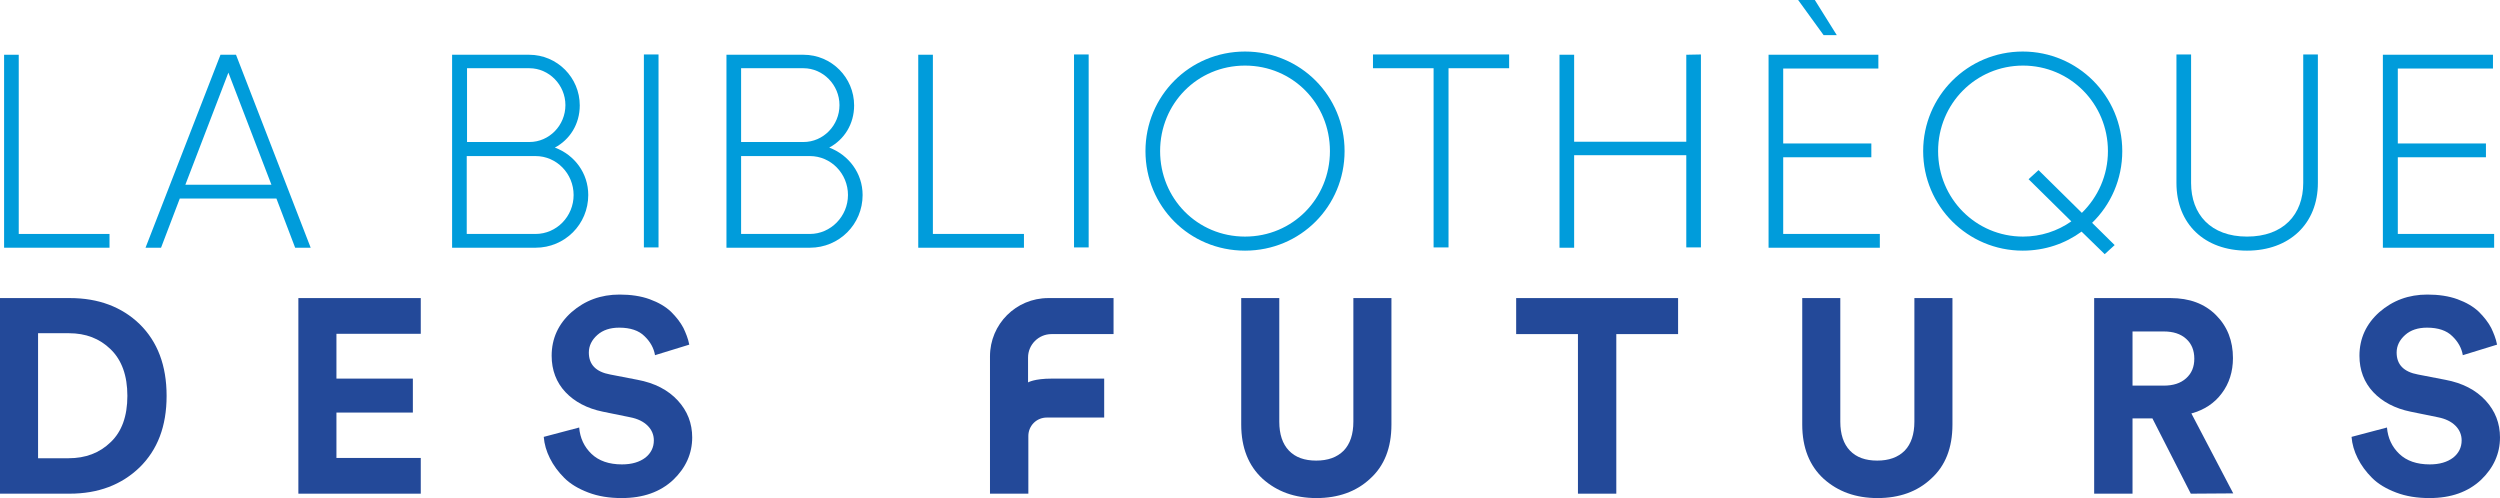
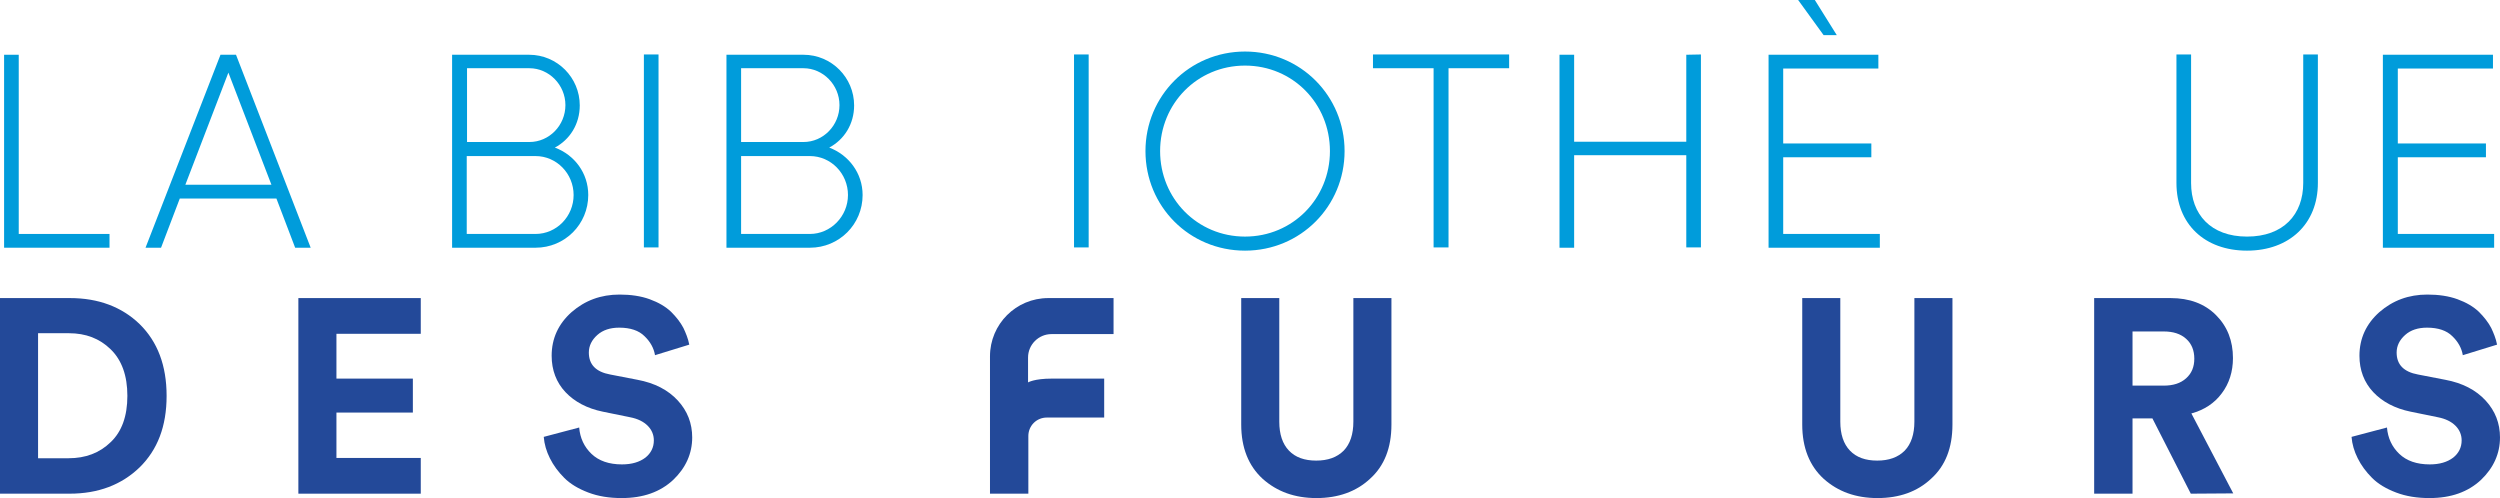
<svg xmlns="http://www.w3.org/2000/svg" id="Layer_1" width="853.8" height="170.1" viewBox="0 0 853.8 170.1">
  <defs>
    <style>.cls-1{fill:#234999;}.cls-1,.cls-2{stroke-width:0px;}.cls-2{fill:#009cdb;}</style>
  </defs>
  <path class="cls-2" d="M37.4,79.9v4.7H1.4V18.7h5v61.2h31Z" />
  <path class="cls-2" d="M94.4,67.8h-33l-6.4,16.8h-5.3l25.6-65.9h5.3l25.5,65.9h-5.3l-6.4-16.8ZM92.7,63.1l-14.7-38.3-14.7,38.3h29.4Z" />
  <path class="cls-2" d="M200.9,66.6c0,10-8,18-18,18h-28.5V18.7h26.3c9.6,0,17.3,7.8,17.3,17.3,0,6.4-3.4,11.7-8.5,14.4,6.7,2.5,11.4,8.7,11.4,16.2h0ZM159.5,23.3v25.2h21.3c6.8,0,12.3-5.7,12.3-12.6s-5.6-12.6-12.3-12.6h-21.3ZM195.9,66.6c0-7.3-5.8-13.3-13-13.3h-23.5v26.6h23.5c7.2,0,13-6,13-13.3h0Z" />
  <path class="cls-2" d="M224.9,18.6v65.9h-5V18.6h5Z" />
  <path class="cls-2" d="M294.6,66.6c0,10-8,18-18,18h-28.5V18.7h26.3c9.6,0,17.3,7.8,17.3,17.3,0,6.4-3.4,11.7-8.5,14.4,6.6,2.5,11.4,8.7,11.4,16.2h0ZM253.1,23.3v25.2h21.3c6.8,0,12.3-5.7,12.3-12.6s-5.6-12.6-12.3-12.6h-21.3ZM289.6,66.6c0-7.3-5.8-13.3-13-13.3h-23.5v26.6h23.5c7.1,0,13-6,13-13.3h0Z" />
-   <path class="cls-2" d="M349.7,79.9v4.7h-36.1V18.7h5v61.2h31.1Z" />
  <path class="cls-2" d="M371.8,18.6v65.9h-5V18.6h5Z" />
  <path class="cls-2" d="M391.2,51.6c0-18.8,15-34,34-34s34,15.2,34,34-15,34-34,34-34-15.1-34-34ZM454.2,51.6c0-16.2-12.7-29.2-29-29.2s-29,13-29,29.2,12.7,29.2,29,29.2,29-13,29-29.2Z" />
  <path class="cls-2" d="M515.4,23.3h-20.7v61.2h-5.1V23.3h-20.7v-4.7h46.5v4.7Z" />
  <path class="cls-2" d="M580.9,18.6v65.9h-5v-31.5h-38.3v31.6h-5V18.7h5v29.7h38.3v-29.7l5-.1h0Z" />
  <path class="cls-2" d="M642,79.9v4.7h-38V18.7h37.5v4.7h-32.5v25.6h30.1v4.7h-30.1v26.2h33ZM622.8,12l-8.7-12h5.7l7.5,12h-4.5Z" />
-   <path class="cls-2" d="M714.5,76.1l7.7,7.6-3.4,3.1-7.9-7.7c-5.6,4.1-12.5,6.5-20.1,6.5-18.8,0-34-15.2-34-34s15.2-34,34-34,34,15.2,34,34c0,9.6-3.9,18.3-10.3,24.5ZM707.4,75.6l-14.6-14.4,3.4-3.1,14.8,14.6c5.5-5.4,8.9-12.8,8.9-21.1,0-16.2-12.9-29.2-29-29.2s-29,13-29,29.2,12.9,29.2,29,29.2c6.1,0,11.8-1.9,16.5-5.2h0Z" />
  <path class="cls-2" d="M743.3,62.5V18.6h5v43.9c0,10.7,6.7,18.3,19.1,18.3s19.2-7.5,19.2-18.3V18.6h5v43.9c0,13.9-9.7,23.1-24.2,23.1s-24.1-9.1-24.1-23.1Z" />
  <path class="cls-2" d="M851.8,79.9v4.7h-38V18.7h37.6v4.7h-32.5v25.6h30.1v4.7h-30.1v26.2h32.9Z" />
  <path class="cls-1" d="M23.8,168.6H0v-66.8h23.9c9.7,0,17.7,3,23.8,8.9,6.1,6,9.2,14.1,9.2,24.5s-3.1,18.4-9.2,24.4c-6.2,6-14.2,9-23.9,9ZM13,156.5h10.4c5.8,0,10.6-1.8,14.4-5.5,3.8-3.6,5.7-8.9,5.7-15.8s-1.9-12.2-5.7-15.9-8.5-5.5-14.3-5.5h-10.5v42.7Z" />
  <path class="cls-1" d="M143.7,168.6h-41.8v-66.8h41.8v12.2h-28.8v15.3h26.1v11.6h-26.1v15.5h28.8v12.2Z" />
  <path class="cls-1" d="M235.4,117.7l-11.7,3.6c-.4-2.4-1.6-4.6-3.6-6.5-1.9-1.9-4.8-2.9-8.6-2.9-3.1,0-5.6.8-7.5,2.5-1.9,1.7-2.9,3.7-2.9,6,0,4.1,2.4,6.6,7.3,7.5l9.3,1.8c5.9,1.1,10.5,3.5,13.8,7.1s4.9,7.8,4.9,12.6c0,5.5-2.2,10.4-6.5,14.5-4.4,4.1-10.2,6.2-17.6,6.2-4.2,0-8-.6-11.4-1.9s-6.1-2.9-8.2-5-3.7-4.3-4.9-6.7-1.9-4.8-2.1-7.3l12.1-3.2c.3,3.6,1.7,6.6,4.2,9s6,3.6,10.4,3.6c3.4,0,6-.8,8-2.3,1.9-1.5,2.9-3.5,2.9-5.9,0-1.9-.7-3.6-2.1-5s-3.4-2.4-6-2.9l-9.3-1.9c-5.4-1.1-9.7-3.4-12.8-6.7s-4.7-7.5-4.7-12.4c0-5.9,2.3-10.9,6.8-14.9,4.6-4,10-6,16.4-6,3.8,0,7.3.5,10.3,1.6s5.4,2.5,7.3,4.3c1.8,1.8,3.2,3.6,4.2,5.5.8,1.7,1.6,3.6,2,5.7h0Z" />
  <path class="cls-1" d="M351.2,168.6h-13.1v-46.9c0-11,8.9-19.9,19.9-19.9h22.3v12.3h-21.2c-4.4,0-8,3.6-8,8v8.5s2.1-1.3,8.1-1.3h17.9v13.3h-19.6c-3.5,0-6.3,2.8-6.3,6.3v19.7Z" />
  <path class="cls-1" d="M449.6,170.1c-7.4,0-13.5-2.2-18.4-6.6-4.8-4.4-7.3-10.6-7.3-18.5v-43.2h13v42.2c0,4.3,1.1,7.6,3.3,9.9s5.3,3.4,9.3,3.4,7.1-1.1,9.4-3.4c2.2-2.3,3.3-5.6,3.3-9.9v-42.2h13v43.2c0,7.9-2.4,14.1-7.3,18.5-4.7,4.4-10.9,6.6-18.3,6.6Z" />
-   <path class="cls-1" d="M573.1,114.1h-21.1v54.5h-13.1v-54.5h-21.1v-12.3h55.3v12.3Z" />
  <path class="cls-1" d="M641.2,170.1c-7.4,0-13.5-2.2-18.4-6.6-4.8-4.4-7.3-10.6-7.3-18.5v-43.2h13v42.2c0,4.3,1.1,7.6,3.3,9.9s5.3,3.4,9.3,3.4,7.1-1.1,9.4-3.4c2.2-2.3,3.3-5.6,3.3-9.9v-42.2h13v43.2c0,7.9-2.4,14.1-7.3,18.5-4.7,4.4-10.8,6.6-18.3,6.6Z" />
  <path class="cls-1" d="M748.2,168.6l-13.1-25.7h-6.8v25.7h-13.1v-66.8h26.1c6.4,0,11.6,1.9,15.5,5.8s5.8,8.8,5.8,14.7c0,4.6-1.3,8.7-3.8,12-2.5,3.4-6,5.7-10.4,6.9l14.3,27.3-14.5.1h0ZM728.3,131.7h10.6c3.3,0,5.8-.8,7.7-2.5s2.8-3.9,2.8-6.7-.9-5.1-2.8-6.8-4.4-2.5-7.7-2.5h-10.6v18.5Z" />
  <path class="cls-1" d="M852.8,117.7l-11.7,3.6c-.4-2.4-1.6-4.6-3.6-6.5-1.9-1.9-4.8-2.9-8.6-2.9-3.1,0-5.6.8-7.5,2.5-1.9,1.7-2.9,3.7-2.9,6,0,4.1,2.4,6.6,7.3,7.5l9.3,1.8c5.9,1.1,10.5,3.5,13.8,7.1s4.9,7.8,4.9,12.6c0,5.5-2.2,10.4-6.5,14.5-4.4,4.1-10.2,6.2-17.6,6.2-4.2,0-8-.6-11.4-1.9s-6.1-2.9-8.2-5-3.7-4.3-4.9-6.7-1.9-4.8-2.1-7.3l12.1-3.2c.3,3.6,1.7,6.6,4.2,9s6,3.6,10.4,3.6c3.4,0,6-.8,8-2.3,1.9-1.5,2.9-3.5,2.9-5.9,0-1.9-.7-3.6-2.1-5s-3.4-2.4-6-2.9l-9.3-1.9c-5.4-1.1-9.7-3.4-12.8-6.7s-4.7-7.5-4.7-12.4c0-5.9,2.3-10.9,6.8-14.9,4.6-4,10-6,16.4-6,3.8,0,7.3.5,10.3,1.6s5.4,2.5,7.3,4.3c1.8,1.8,3.2,3.6,4.2,5.5.8,1.7,1.6,3.6,2,5.7h0Z" />
</svg>